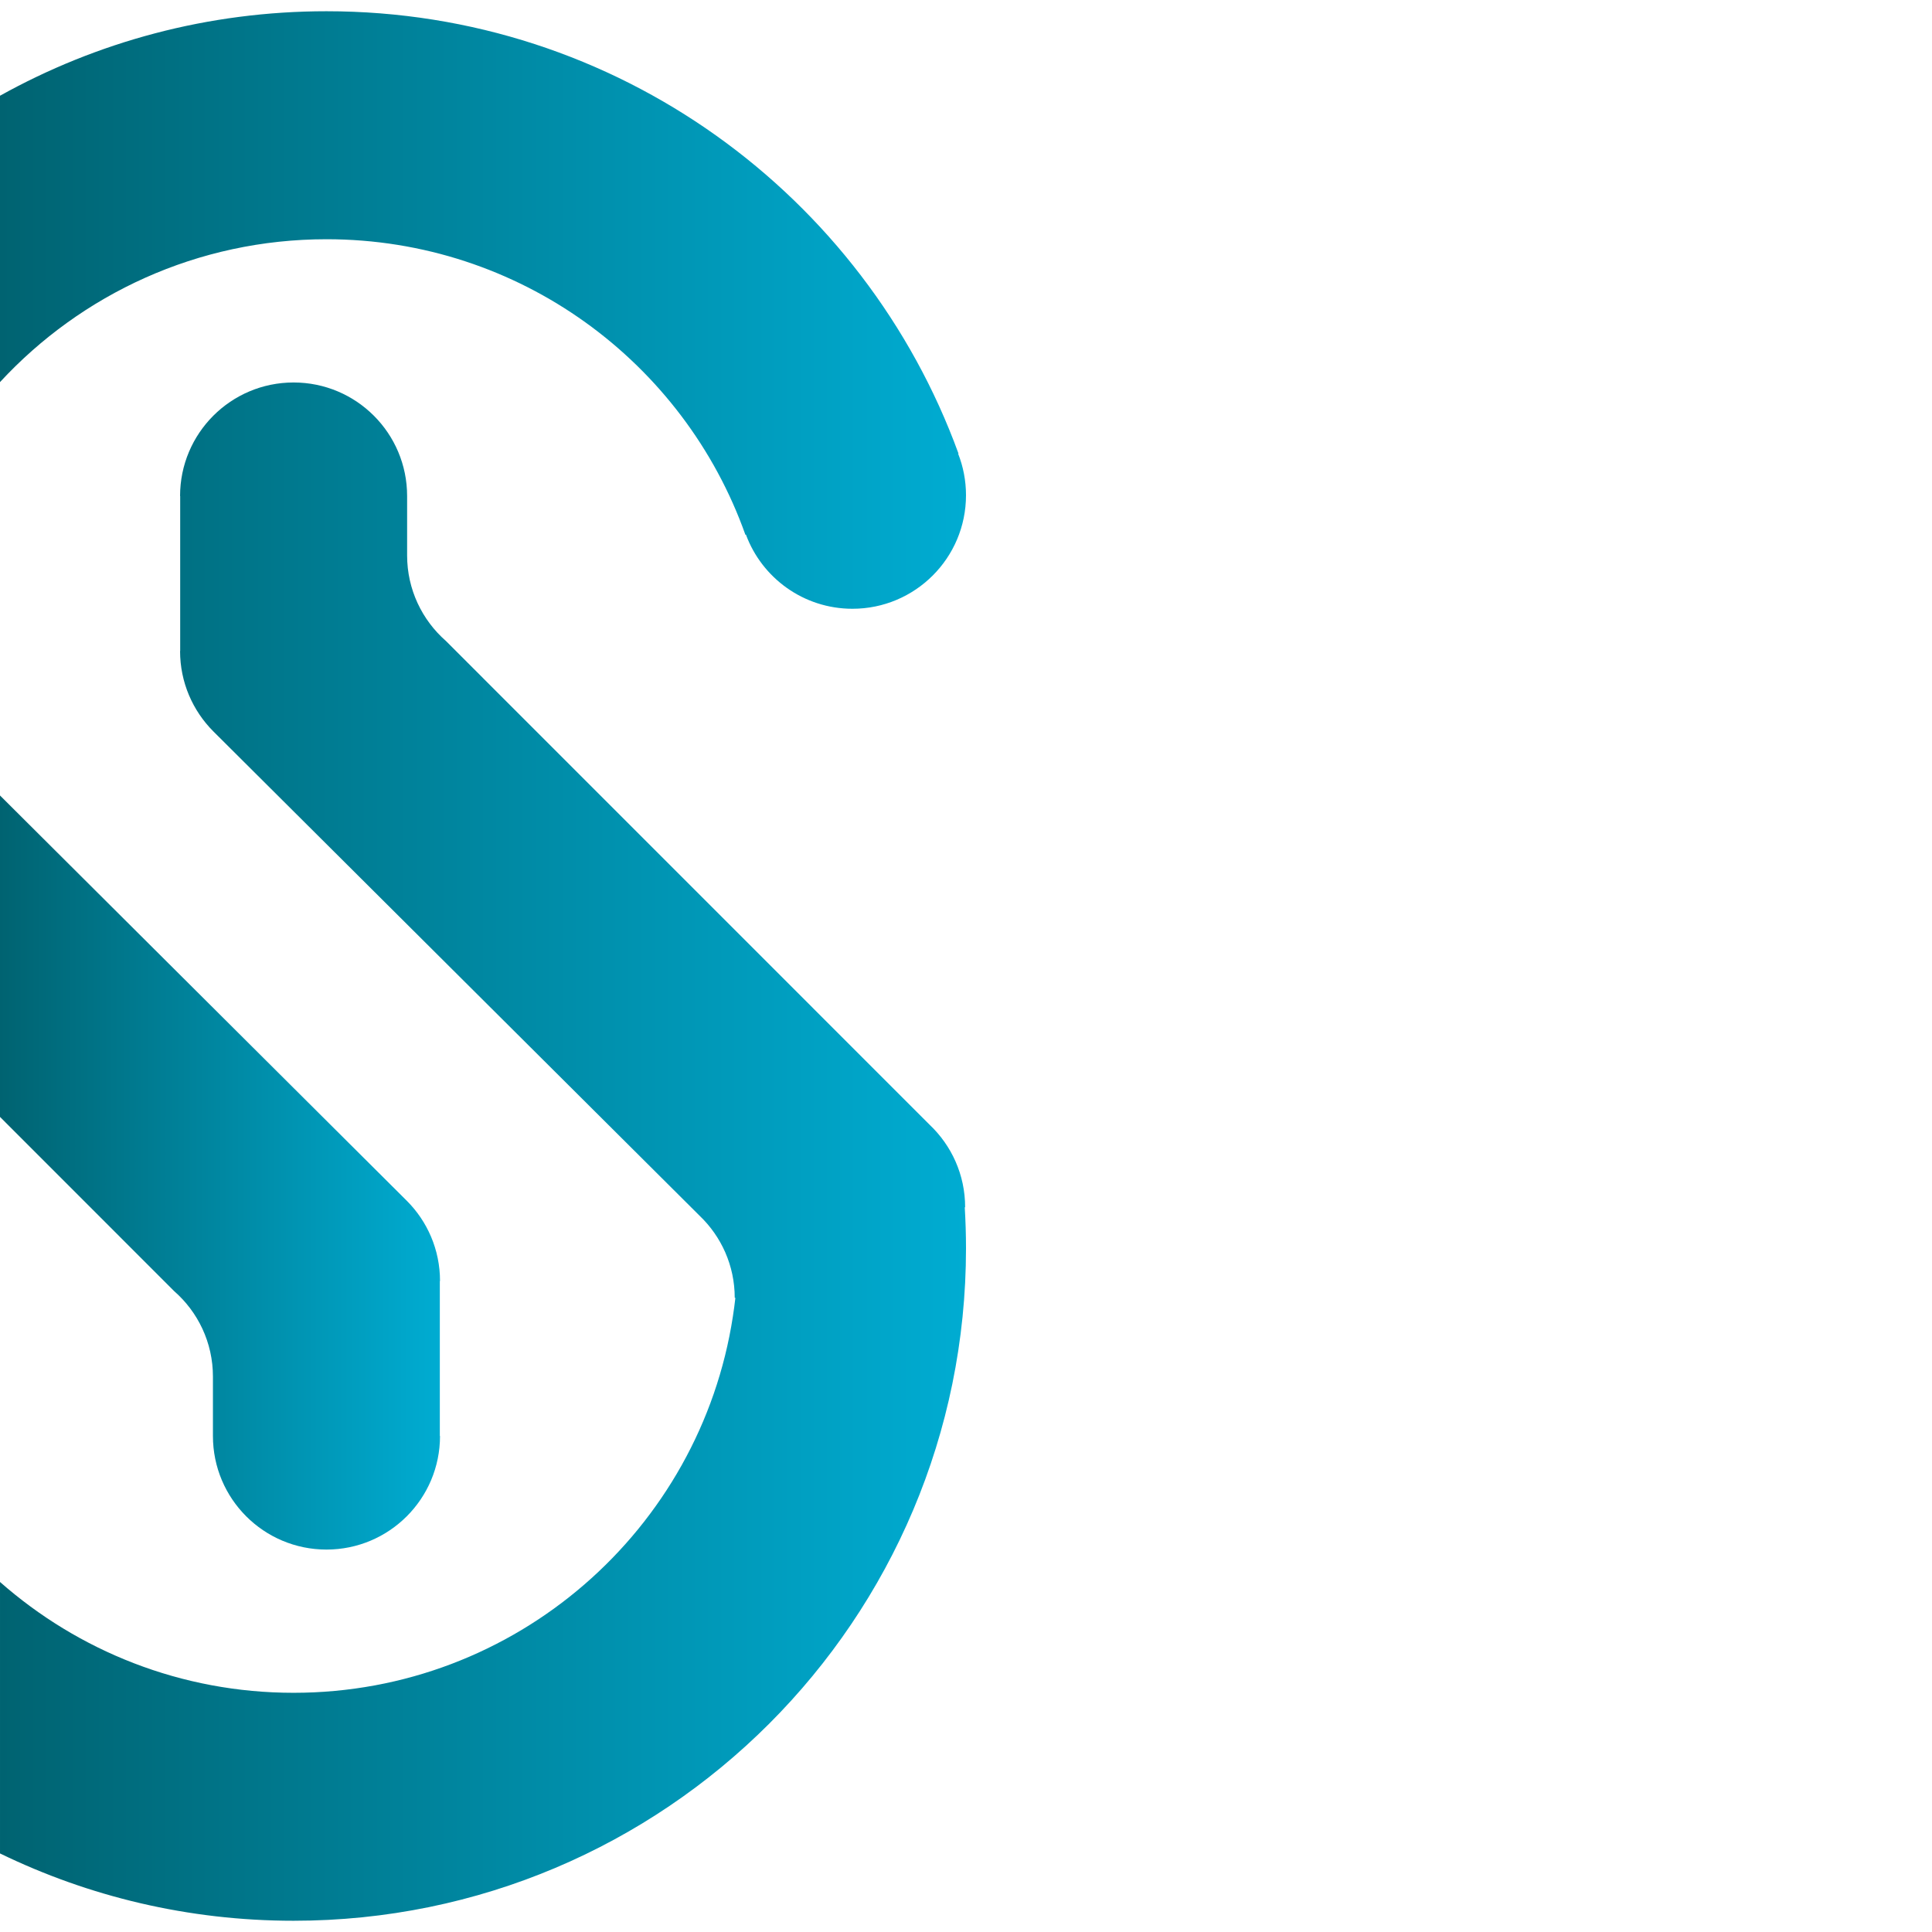
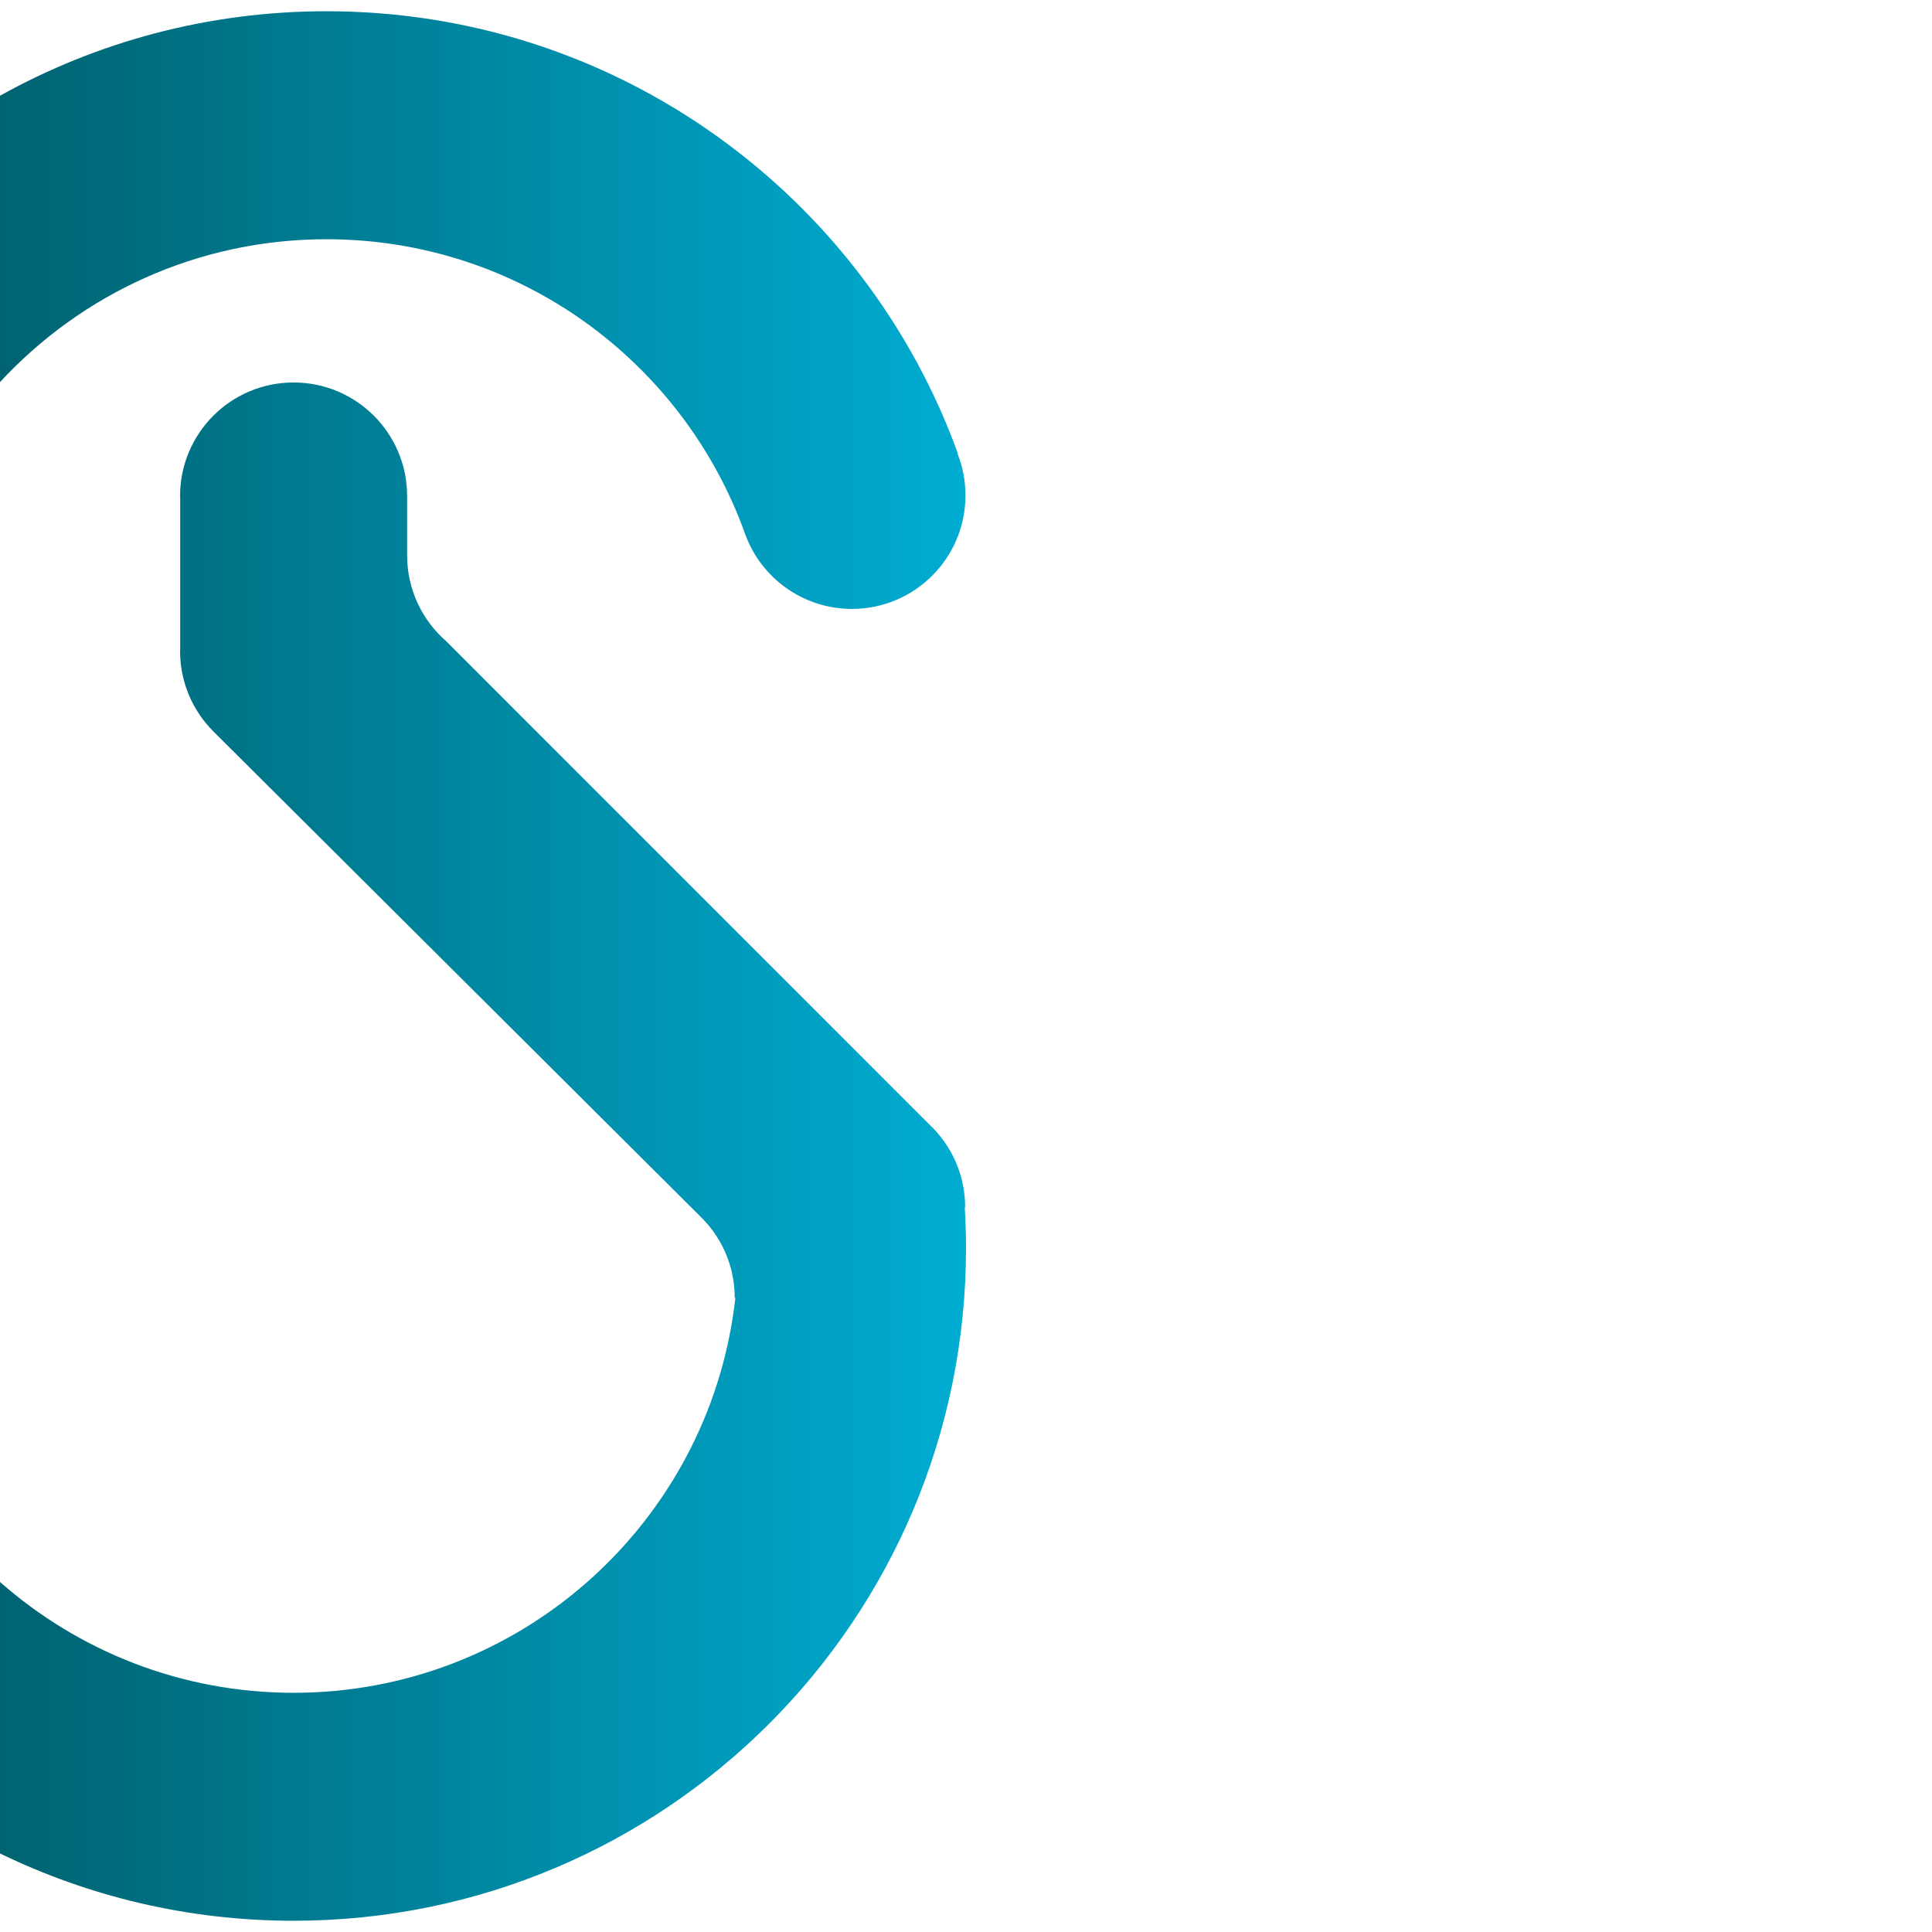
<svg xmlns="http://www.w3.org/2000/svg" id="Layer_1" viewBox="0 0 512 512">
  <defs>
    <style>.cls-1{fill:url(#linear-gradient);}.cls-1,.cls-2,.cls-3{stroke-width:0px;}.cls-2{fill:url(#linear-gradient-2);}.cls-3{fill:url(#linear-gradient-3);}</style>
    <linearGradient id="linear-gradient" x1="256" y1="82.15" x2="0" y2="82.15" gradientUnits="userSpaceOnUse">
      <stop offset="0" stop-color="#00acd2" />
      <stop offset="1" stop-color="#006371" />
    </linearGradient>
    <linearGradient id="linear-gradient-2" x1="116.61" y1="310.73" x2="0" y2="310.73" gradientUnits="userSpaceOnUse">
      <stop offset="0" stop-color="#00acd2" />
      <stop offset="1" stop-color="#006371" />
    </linearGradient>
    <linearGradient id="linear-gradient-3" x1="256" y1="305.19" x2="0" y2="305.19" gradientUnits="userSpaceOnUse">
      <stop offset="0" stop-color="#00acd2" />
      <stop offset="1" stop-color="#006371" />
    </linearGradient>
  </defs>
-   <path class="cls-1" d="M0,101.26c21.52-23.28,52.32-37.86,86.53-37.86,51.22,0,94.79,32.67,111.01,78.32l.14-.04c4.24,11.48,15.28,19.65,28.23,19.65,16.61,0,30.09-13.46,30.09-30.09,0-3.88-.74-7.6-2.08-11l.09-.05C229.1,51.79,163.51,2.98,86.53,2.98,55.12,2.98,25.62,11.11,0,25.37v75.88Z" />
-   <path class="cls-2" d="M0,295.99l46.13,46.15c6.31,5.51,10.3,13.63,10.3,22.67v15.74c0,16.63,13.47,30.1,30.09,30.1s30.09-13.47,30.09-30.1h-.05v-41.07h.05c0-8.32-3.37-15.84-8.82-21.28L0,210.81v85.18Z" />
+   <path class="cls-1" d="M0,101.26c21.52-23.28,52.32-37.86,86.53-37.86,51.22,0,94.79,32.67,111.01,78.32c4.24,11.48,15.28,19.65,28.23,19.65,16.61,0,30.09-13.46,30.09-30.09,0-3.88-.74-7.6-2.08-11l.09-.05C229.1,51.79,163.51,2.98,86.53,2.98,55.12,2.98,25.62,11.11,0,25.37v75.88Z" />
  <path class="cls-3" d="M255.67,319.95l.1-.02c0-8.63-3.62-16.38-9.43-21.88L118.18,169.87c-6.3-5.52-10.29-13.64-10.29-22.68v-15.74c0-16.63-13.47-30.09-30.09-30.09s-30.08,13.47-30.08,30.09h.03v41.07h-.03c0,8.32,3.37,15.84,8.81,21.3l128.9,128.39c5.72,5.48,9.28,13.18,9.28,21.72l.17.02c-.18,1.64-.41,3.3-.66,4.93-8.68,56.48-57.51,99.73-116.42,99.73-29.83,0-57.05-11.1-77.8-29.37v71.94c23.51,11.42,49.9,17.84,77.8,17.84,98.42,0,178.2-79.77,178.2-178.2,0-3.65-.12-7.28-.33-10.88Z" />
</svg>